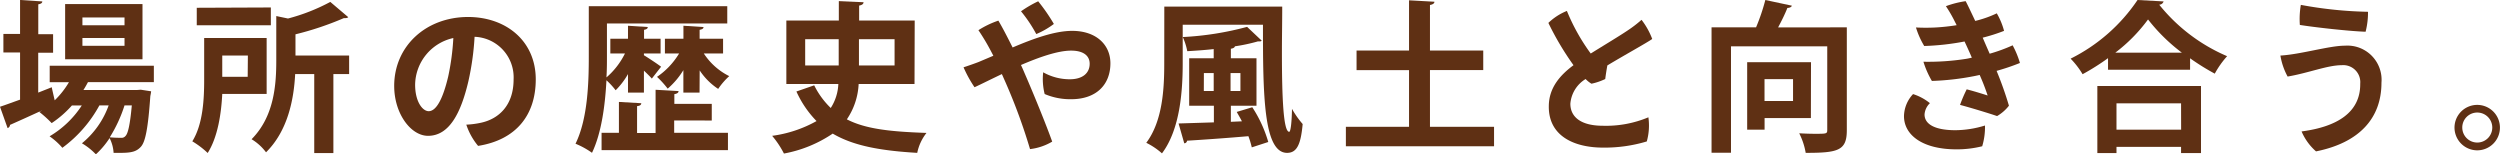
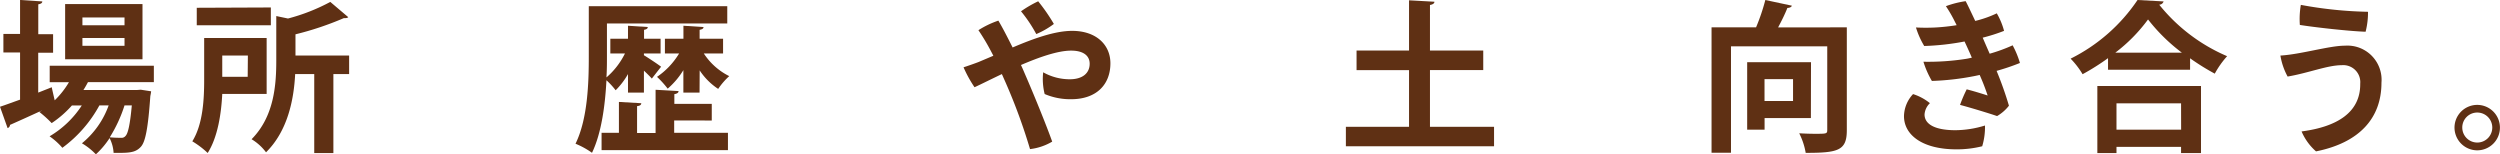
<svg xmlns="http://www.w3.org/2000/svg" width="404.94" height="25" viewBox="0 0 404.94 25">
  <defs>
    <style>.cls-1{fill:#5f3014;}</style>
  </defs>
  <title>アセット 3</title>
  <g id="レイヤー_2" data-name="レイヤー 2">
    <g id="レイアウト">
      <path class="cls-1" d="M24.92,13.3H14.25c-.24.45-.47.87-.74,1.28h8.66l.63-.05,1.68.26a7.28,7.28,0,0,1-.13.76c-.37,5.3-.81,7.42-1.52,8.21s-1.52,1-3.33,1c-.34,0-.71,0-1.1,0a6,6,0,0,0-.65-2.39A13.72,13.72,0,0,1,15.53,25a10.21,10.21,0,0,0-2.26-1.79,14,14,0,0,0,4.33-6.14h-1.5a20.89,20.89,0,0,1-6,6.87,10.93,10.93,0,0,0-2.07-1.86,15.8,15.8,0,0,0,5.22-5H11.65a16.66,16.66,0,0,1-3.28,2.86,18.56,18.56,0,0,0-2-1.81,4.09,4.09,0,0,0,.47-.26v0c-2,.92-3.86,1.76-5.22,2.36a.57.57,0,0,1-.39.52L0,17.29c.89-.29,2-.71,3.25-1.15V8.5H.55v-3h2.7V0L6.85.23c0,.26-.21.39-.65.47V5.54H8.6v3H6.19V15l2.2-.87c0,.05,0,.1.47,2.12a13.89,13.89,0,0,0,2.31-2.94H8.05V10.65H24.92ZM23.08.66V9.6H10.55V.66ZM20.17,4.09V2.83H13.35V4.09Zm0,3.33V6.16H13.35V7.42Zm0,9.65a22.56,22.56,0,0,1-2.39,5.17,17.86,17.86,0,0,0,1.81.08.82.82,0,0,0,.76-.32c.37-.39.71-1.73,1-4.93Z" />
      <path class="cls-1" d="M43.19,15.21H36c-.16,3.23-.73,7-2.36,9.57a14,14,0,0,0-2.49-1.89c1.76-2.83,1.92-6.95,1.92-10V6.16H43.19Zm.68-14V4.09h-12V1.26ZM40.15,9H36v3.44h4.12Zm16.4,0v3H54V24.79H50.9V12H47.81c-.21,4.07-1.18,9.18-4.72,12.67a8.23,8.23,0,0,0-2.34-2.12c3.67-3.7,4-8.84,4-12.75V2.6L46.65,3A31,31,0,0,0,53.5.31l2.91,2.47c-.16.16-.42.16-.73.16a49.56,49.56,0,0,1-7.82,2.62V9Z" />
-       <path class="cls-1" d="M86.78,12.85c0,5.8-3.2,9.81-9.34,10.78a10.53,10.53,0,0,1-1.91-3.44A13.71,13.71,0,0,0,78,19.86c2.78-.63,5.19-2.78,5.19-7a6.57,6.57,0,0,0-6.32-6.9,43.75,43.75,0,0,1-1,7.19C74.66,18.31,72.77,22,69.33,22c-2.78,0-5.48-3.59-5.48-8.08,0-6.4,5.09-11.17,12-11.17C82.08,2.78,86.78,6.72,86.78,12.85Zm-14.19-.42a39.48,39.48,0,0,0,.84-6.27,7.86,7.86,0,0,0-6.19,7.55c0,2.78,1.21,4.3,2.2,4.3C70.72,18,71.77,15.87,72.59,12.43Z" />
      <path class="cls-1" d="M101.72,15V12a12.18,12.18,0,0,1-2,2.62A12.38,12.38,0,0,0,98.23,13c-.21,4-.79,8.53-2.34,11.75a13.17,13.17,0,0,0-2.67-1.47c2-4.07,2.15-10,2.15-14.14V1H117.8V3.8H98.31V9.1c0,1,0,2.2-.08,3.44a12.26,12.26,0,0,0,3-3.88H98.86V6.27h2.86V4.17l3.2.21c0,.24-.18.37-.6.45V6.27H107V8.66h-2.7v.29c.71.42,2.36,1.52,2.78,1.86l-1.5,1.92c-.29-.34-.79-.82-1.28-1.29V15Zm7.48,4.51v2h8.71v2.81H97.44V21.51h2.81v-5l3.62.21c0,.26-.21.42-.68.47v4.35h3v-7l3.72.21c0,.26-.21.42-.68.5v1.57h6.06v2.7ZM113.31,15h-2.62V11.36a12.67,12.67,0,0,1-2.54,3,15.22,15.22,0,0,0-1.73-1.91A12.17,12.17,0,0,0,110,8.66H107.7V6.27h3V4.17l3.25.21c0,.24-.19.37-.63.45V6.27h3.8V8.66H114a10.46,10.46,0,0,0,4.12,3.67,11.2,11.2,0,0,0-1.79,2.07,10.42,10.42,0,0,1-3-3Z" />
-       <path class="cls-1" d="M148.13,13.61h-9.05a11.12,11.12,0,0,1-1.91,5.72c3.15,1.63,7.34,2,12.9,2.2a7.67,7.67,0,0,0-1.5,3.23c-5.74-.34-10.23-1.08-13.69-3.12a20.76,20.76,0,0,1-7.9,3.23A15,15,0,0,0,125.07,22a20.17,20.17,0,0,0,7.19-2.39A16.6,16.6,0,0,1,129,14.82l2.88-1a13.27,13.27,0,0,0,2.68,3.67,7.72,7.72,0,0,0,1.23-3.88h-8.42V3.33h8.5V.18l4,.18c0,.29-.23.45-.71.55V3.33h9ZM130.42,6.35V10.6h5.43V6.35Zm14.48,0h-5.77V10.6h5.77Z" />
      <path class="cls-1" d="M162.28,12c-1.78.84-3.33,1.63-4.43,2.13a19.73,19.73,0,0,1-1.78-3.23c.58-.18,2-.68,2.47-.87l2.36-1c-.34-.66-.66-1.26-1-1.86s-.92-1.55-1.42-2.28a14.75,14.75,0,0,1,3.23-1.55c.66,1.1,1.47,2.68,2.31,4.35C167.42,6.24,170.86,5,173.67,5c3.88,0,6.19,2.25,6.19,5.25,0,3.46-2.28,5.82-6.35,5.82a10.55,10.55,0,0,1-4.3-.84,9.91,9.91,0,0,1-.24-3.52,8.76,8.76,0,0,0,4.3,1.13c2.1,0,3.23-1,3.23-2.52,0-1.28-1-2.12-3-2.12-2.18,0-5.22,1.08-8.13,2.33.24.5.45,1,.65,1.47,1.34,3.07,3.46,8.26,4.41,10.94a9.09,9.09,0,0,1-3.59,1.21,91.83,91.83,0,0,0-3.91-10.68Zm5.59-6.45a22.48,22.48,0,0,0-2.49-3.72A18.64,18.64,0,0,1,168.16.21a29.13,29.13,0,0,1,2.54,3.67A13.22,13.22,0,0,1,167.87,5.51Z" />
-       <path class="cls-1" d="M188.59,1.07h19.1c0,2.55-.05,5-.05,7.4,0,7.24.23,12.88,1.18,12.88.24,0,.42-1.63.45-3.72A14.54,14.54,0,0,0,211,20.09c-.29,3.2-.89,4.67-2.52,4.67-3.83,0-3.91-9.47-3.91-20.75h-13v6.27c0,4.41-.42,10.68-3.36,14.56a11.4,11.4,0,0,0-2.54-1.71c2.68-3.57,2.91-8.87,2.91-12.85Zm8,8.37V7.95c-1.44.16-2.88.26-4.28.34A10,10,0,0,0,191.58,6,49.21,49.21,0,0,0,202,4.35l2.36,2.23c-.1.13-.21.13-.63.13a28.31,28.31,0,0,1-3.7.79c-.05.19-.26.34-.66.39V9.44h4.15v7.69h-4.15v2.6l1.79-.08c-.26-.52-.55-1-.84-1.52l2.52-.76A21,21,0,0,1,205.43,23l-2.67.87a13.85,13.85,0,0,0-.55-1.81c-3.72.32-7.45.58-9.94.73a.45.45,0,0,1-.45.42L190.9,20l5.72-.18V17.13h-4V9.44Zm-1.6,5.3h1.6V11.83H195Zm5.93-2.91h-1.6v2.91h1.6Z" />
      <path class="cls-1" d="M231.62,20.54H242v3.15H218V20.54h10.23V11.36h-8.5V8.18h8.5V.05l4.12.23c0,.26-.24.45-.73.53V8.18h8.63v3.17h-8.63Z" />
-       <path class="cls-1" d="M267,19a9.54,9.54,0,0,1-.26,3.91,23.71,23.71,0,0,1-7.05,1c-4.91,0-8.87-2-8.82-6.69,0-3,1.84-5.06,4-6.66a46.32,46.32,0,0,1-4.07-6.85,9.32,9.32,0,0,1,3-1.94,32.21,32.21,0,0,0,3.86,6.9c2.23-1.39,4.72-2.88,6-3.75a19.77,19.77,0,0,0,2.23-1.71,12,12,0,0,1,1.73,3.1C267,6.79,263,9,260.35,10.6c-.13.74-.26,1.55-.34,2.2a10.11,10.11,0,0,1-2.23.76,4.53,4.53,0,0,1-.95-.76,5.17,5.17,0,0,0-2.47,4c0,2.07,1.6,3.57,5.27,3.57A17.74,17.74,0,0,0,267,19Z" />
      <path class="cls-1" d="M299.14,4.43V21.09c0,3.31-1.41,3.67-6.66,3.67a11.07,11.07,0,0,0-1.05-3.17c.87.05,1.81.08,2.54.08,1.89,0,2,0,2-.63V7.5H280.38V24.74h-3.15V4.43h7.21A32.34,32.34,0,0,0,285.94,0l4.3.92c-.08.24-.34.34-.73.37-.39,1-.94,2.1-1.5,3.15Zm-5.82,14.69h-7.5V21H283V10.07h10.34Zm-2.89-6.3h-4.62v3.54h4.62Z" />
      <path class="cls-1" d="M321.52,20.33a10.68,10.68,0,0,1-.45,3.36,16.87,16.87,0,0,1-4.17.5c-5.53,0-8.5-2.34-8.5-5.38a5.37,5.37,0,0,1,1.47-3.57,8.4,8.4,0,0,1,2.73,1.47,2.81,2.81,0,0,0-.87,1.83c0,1.58,1.68,2.55,5,2.55A16.57,16.57,0,0,0,321.52,20.33ZM316.64,3.51A21.41,21.41,0,0,0,315.19,1a15.57,15.57,0,0,1,3.2-.81c.34.63.89,1.81,1.55,3.2a17.87,17.87,0,0,0,3.49-1.23A11.41,11.41,0,0,1,324.61,5a28.89,28.89,0,0,1-3.46,1.1c.37.87.76,1.76,1.13,2.6A26.57,26.57,0,0,0,326,7.34a14.7,14.7,0,0,1,1.18,2.86,35.45,35.45,0,0,1-3.78,1.28,56.89,56.89,0,0,1,2,5.64,6.68,6.68,0,0,1-1.92,1.68c-1.13-.39-4.12-1.31-6-1.81a21.89,21.89,0,0,1,1.08-2.52c1.26.32,2.65.76,3.39,1a35.57,35.57,0,0,0-1.29-3.33c-.37.08-.71.16-1,.21a42.33,42.33,0,0,1-6.74.76A14.4,14.4,0,0,1,311.55,10a39.64,39.64,0,0,0,6.79-.45c.34-.05.71-.13,1.05-.21-.37-.87-.79-1.79-1.18-2.62a40.8,40.8,0,0,1-6.53.73,13.22,13.22,0,0,1-1.34-3,31.35,31.35,0,0,0,3.2,0,33.27,33.27,0,0,0,3.39-.37Z" />
      <path class="cls-1" d="M341.45,9.42a37.78,37.78,0,0,1-4.12,2.6,13.56,13.56,0,0,0-1.94-2.52A28.2,28.2,0,0,0,346.23,0l4.22.23a.75.75,0,0,1-.71.53,28.38,28.38,0,0,0,11,8.34,14.84,14.84,0,0,0-2,2.83,37.7,37.7,0,0,1-4-2.49V11.3H341.45Zm-1.73,15.37V13.93h16.79V24.79h-3.23v-1H342.82v1ZM353.41,8.53a29,29,0,0,1-5.48-5.38,26.13,26.13,0,0,1-5.3,5.38Zm-.13,8.21H342.82V21h10.47Z" />
      <path class="cls-1" d="M382.3,13.56a2.76,2.76,0,0,0-3-3c-2.31,0-5.35,1.26-8.76,1.84A10.72,10.72,0,0,1,369.37,9c3.3-.19,7.92-1.6,10.44-1.6a5.54,5.54,0,0,1,5.93,6c0,5.69-3.52,9.7-10.6,11.12a8.94,8.94,0,0,1-2.34-3.23c5.82-.76,9.5-3.12,9.5-7.63Zm1.26-11.65a12.51,12.51,0,0,1-.39,3.23c-2.52-.08-8-.68-10.65-1.1a13.56,13.56,0,0,1,.16-3.25A65.94,65.94,0,0,0,383.56,1.91Z" />
      <path class="cls-1" d="M397.57,20.65a3.68,3.68,0,1,1,3.7,3.7,3.69,3.69,0,0,1-3.7-3.7Zm1.26.05a2.43,2.43,0,1,0,2.44-2.47,2.42,2.42,0,0,0-2.44,2.47Z" />
    </g>
  </g>
</svg>